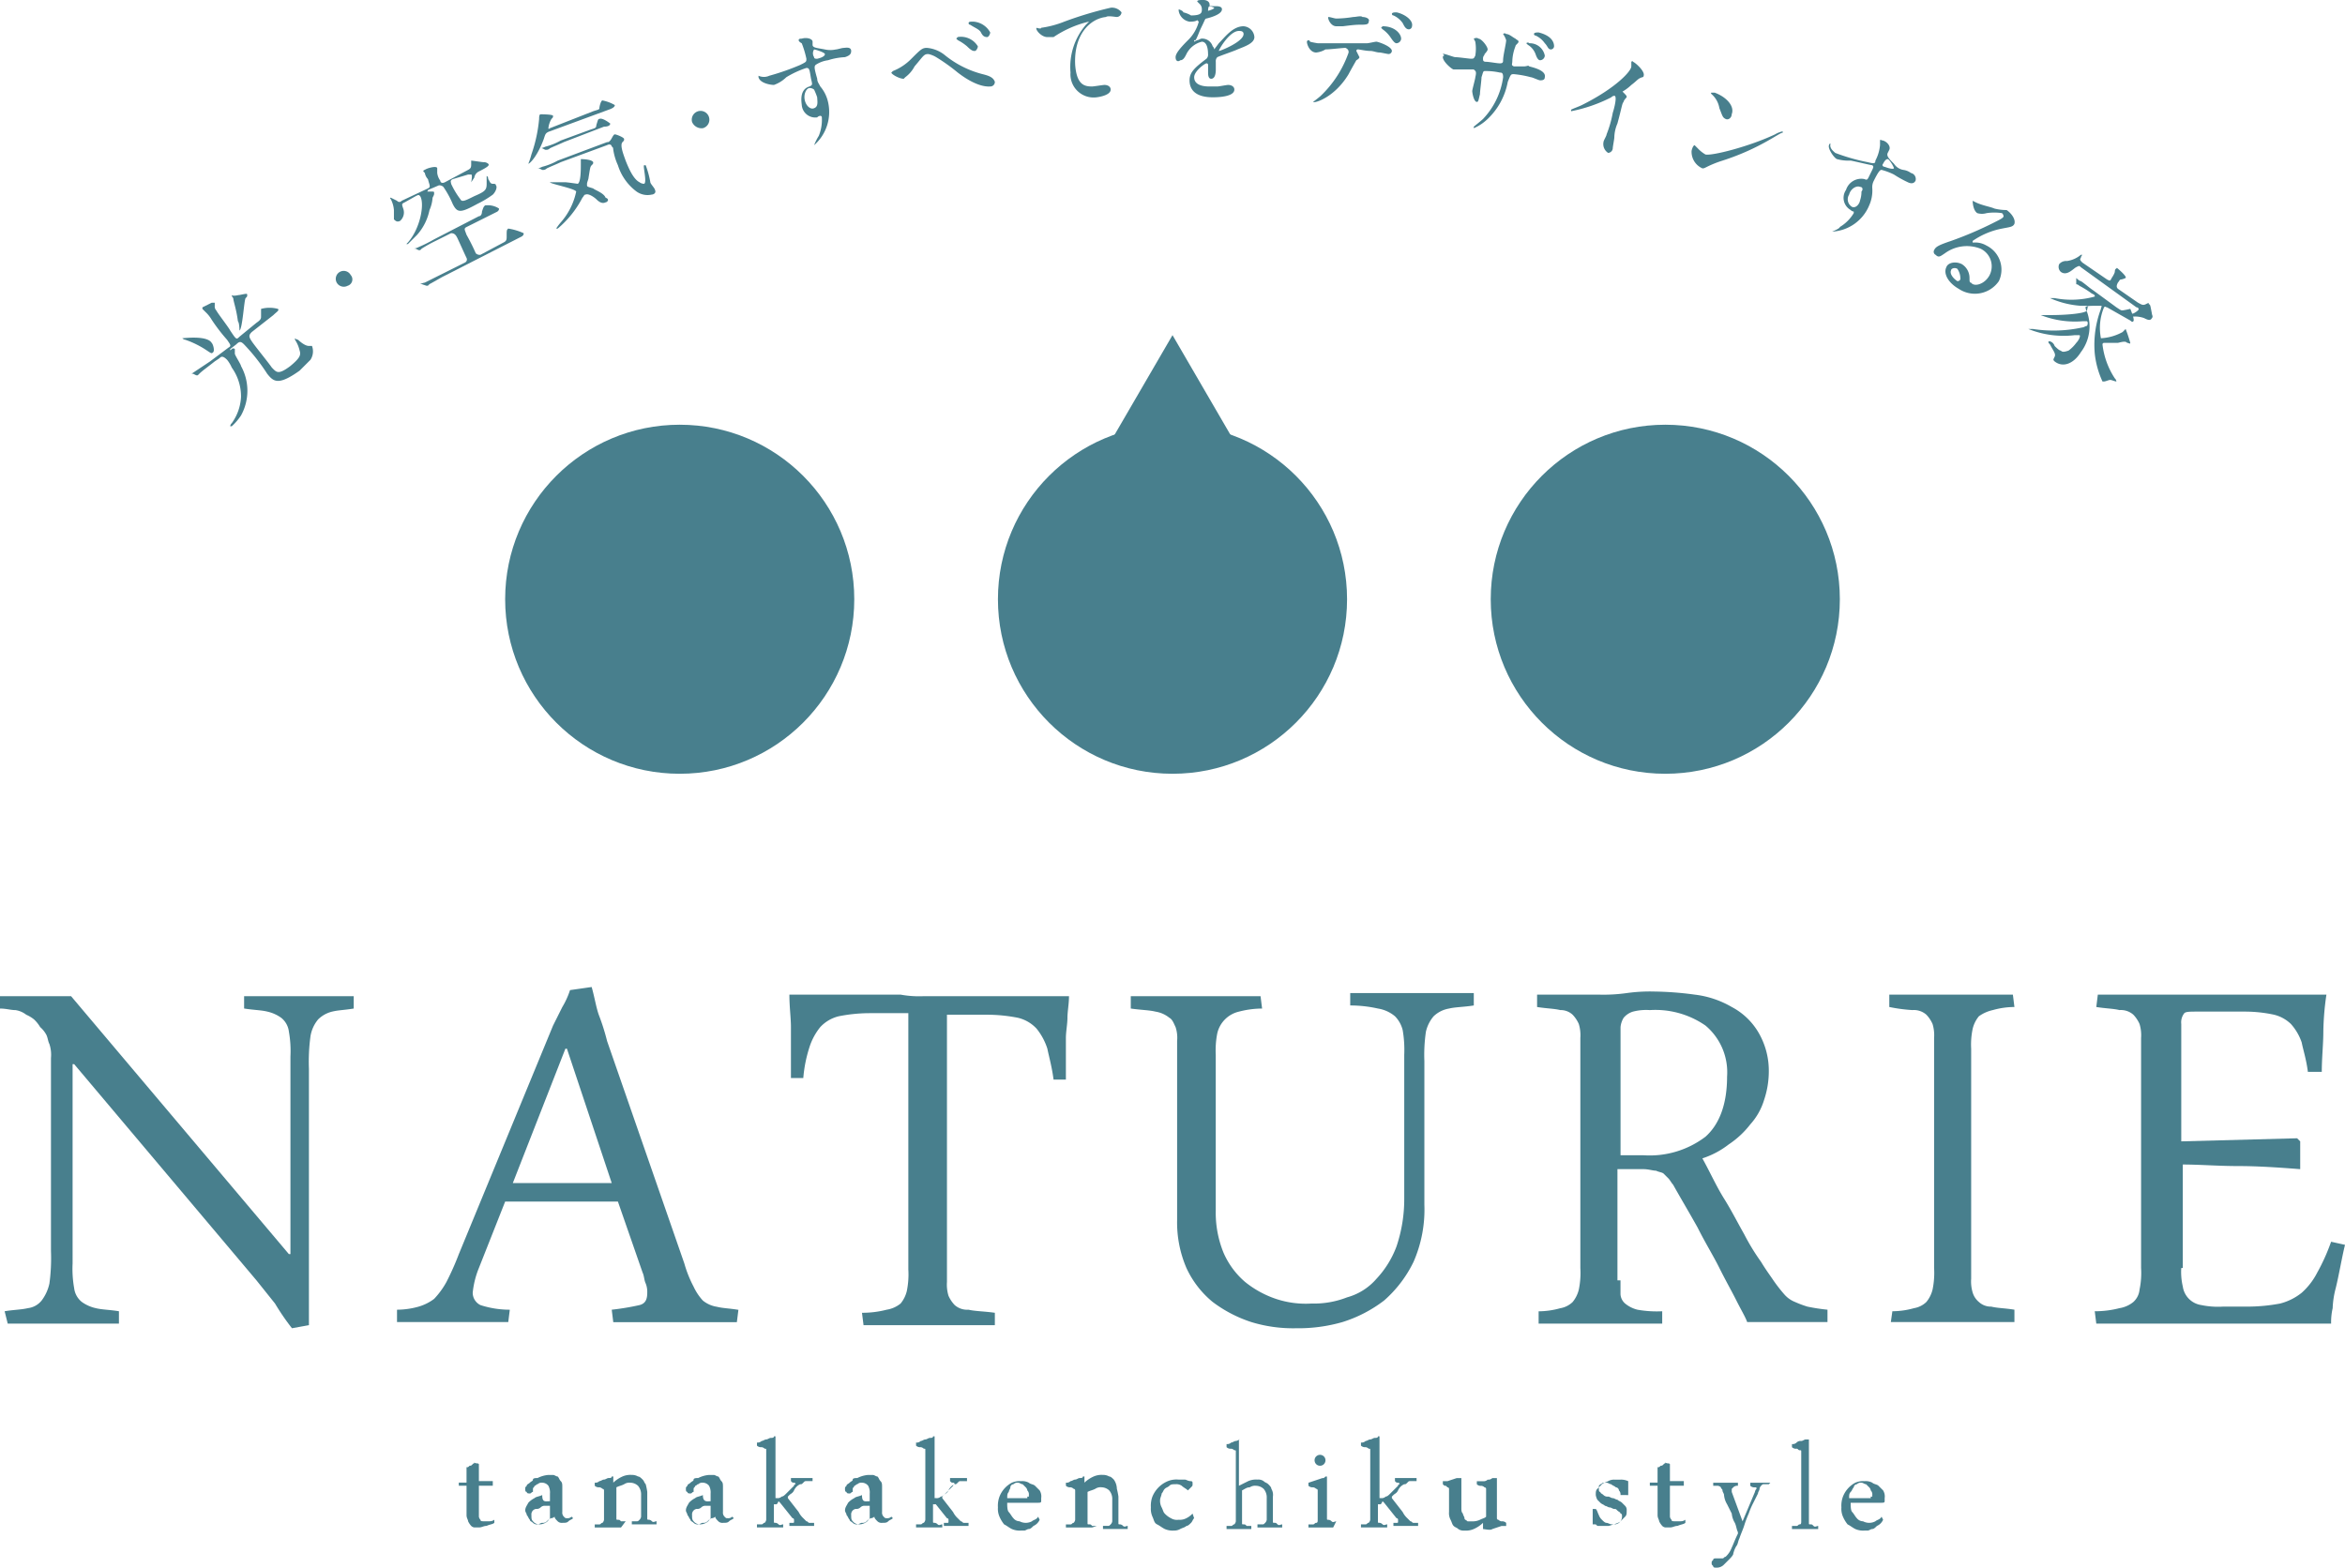
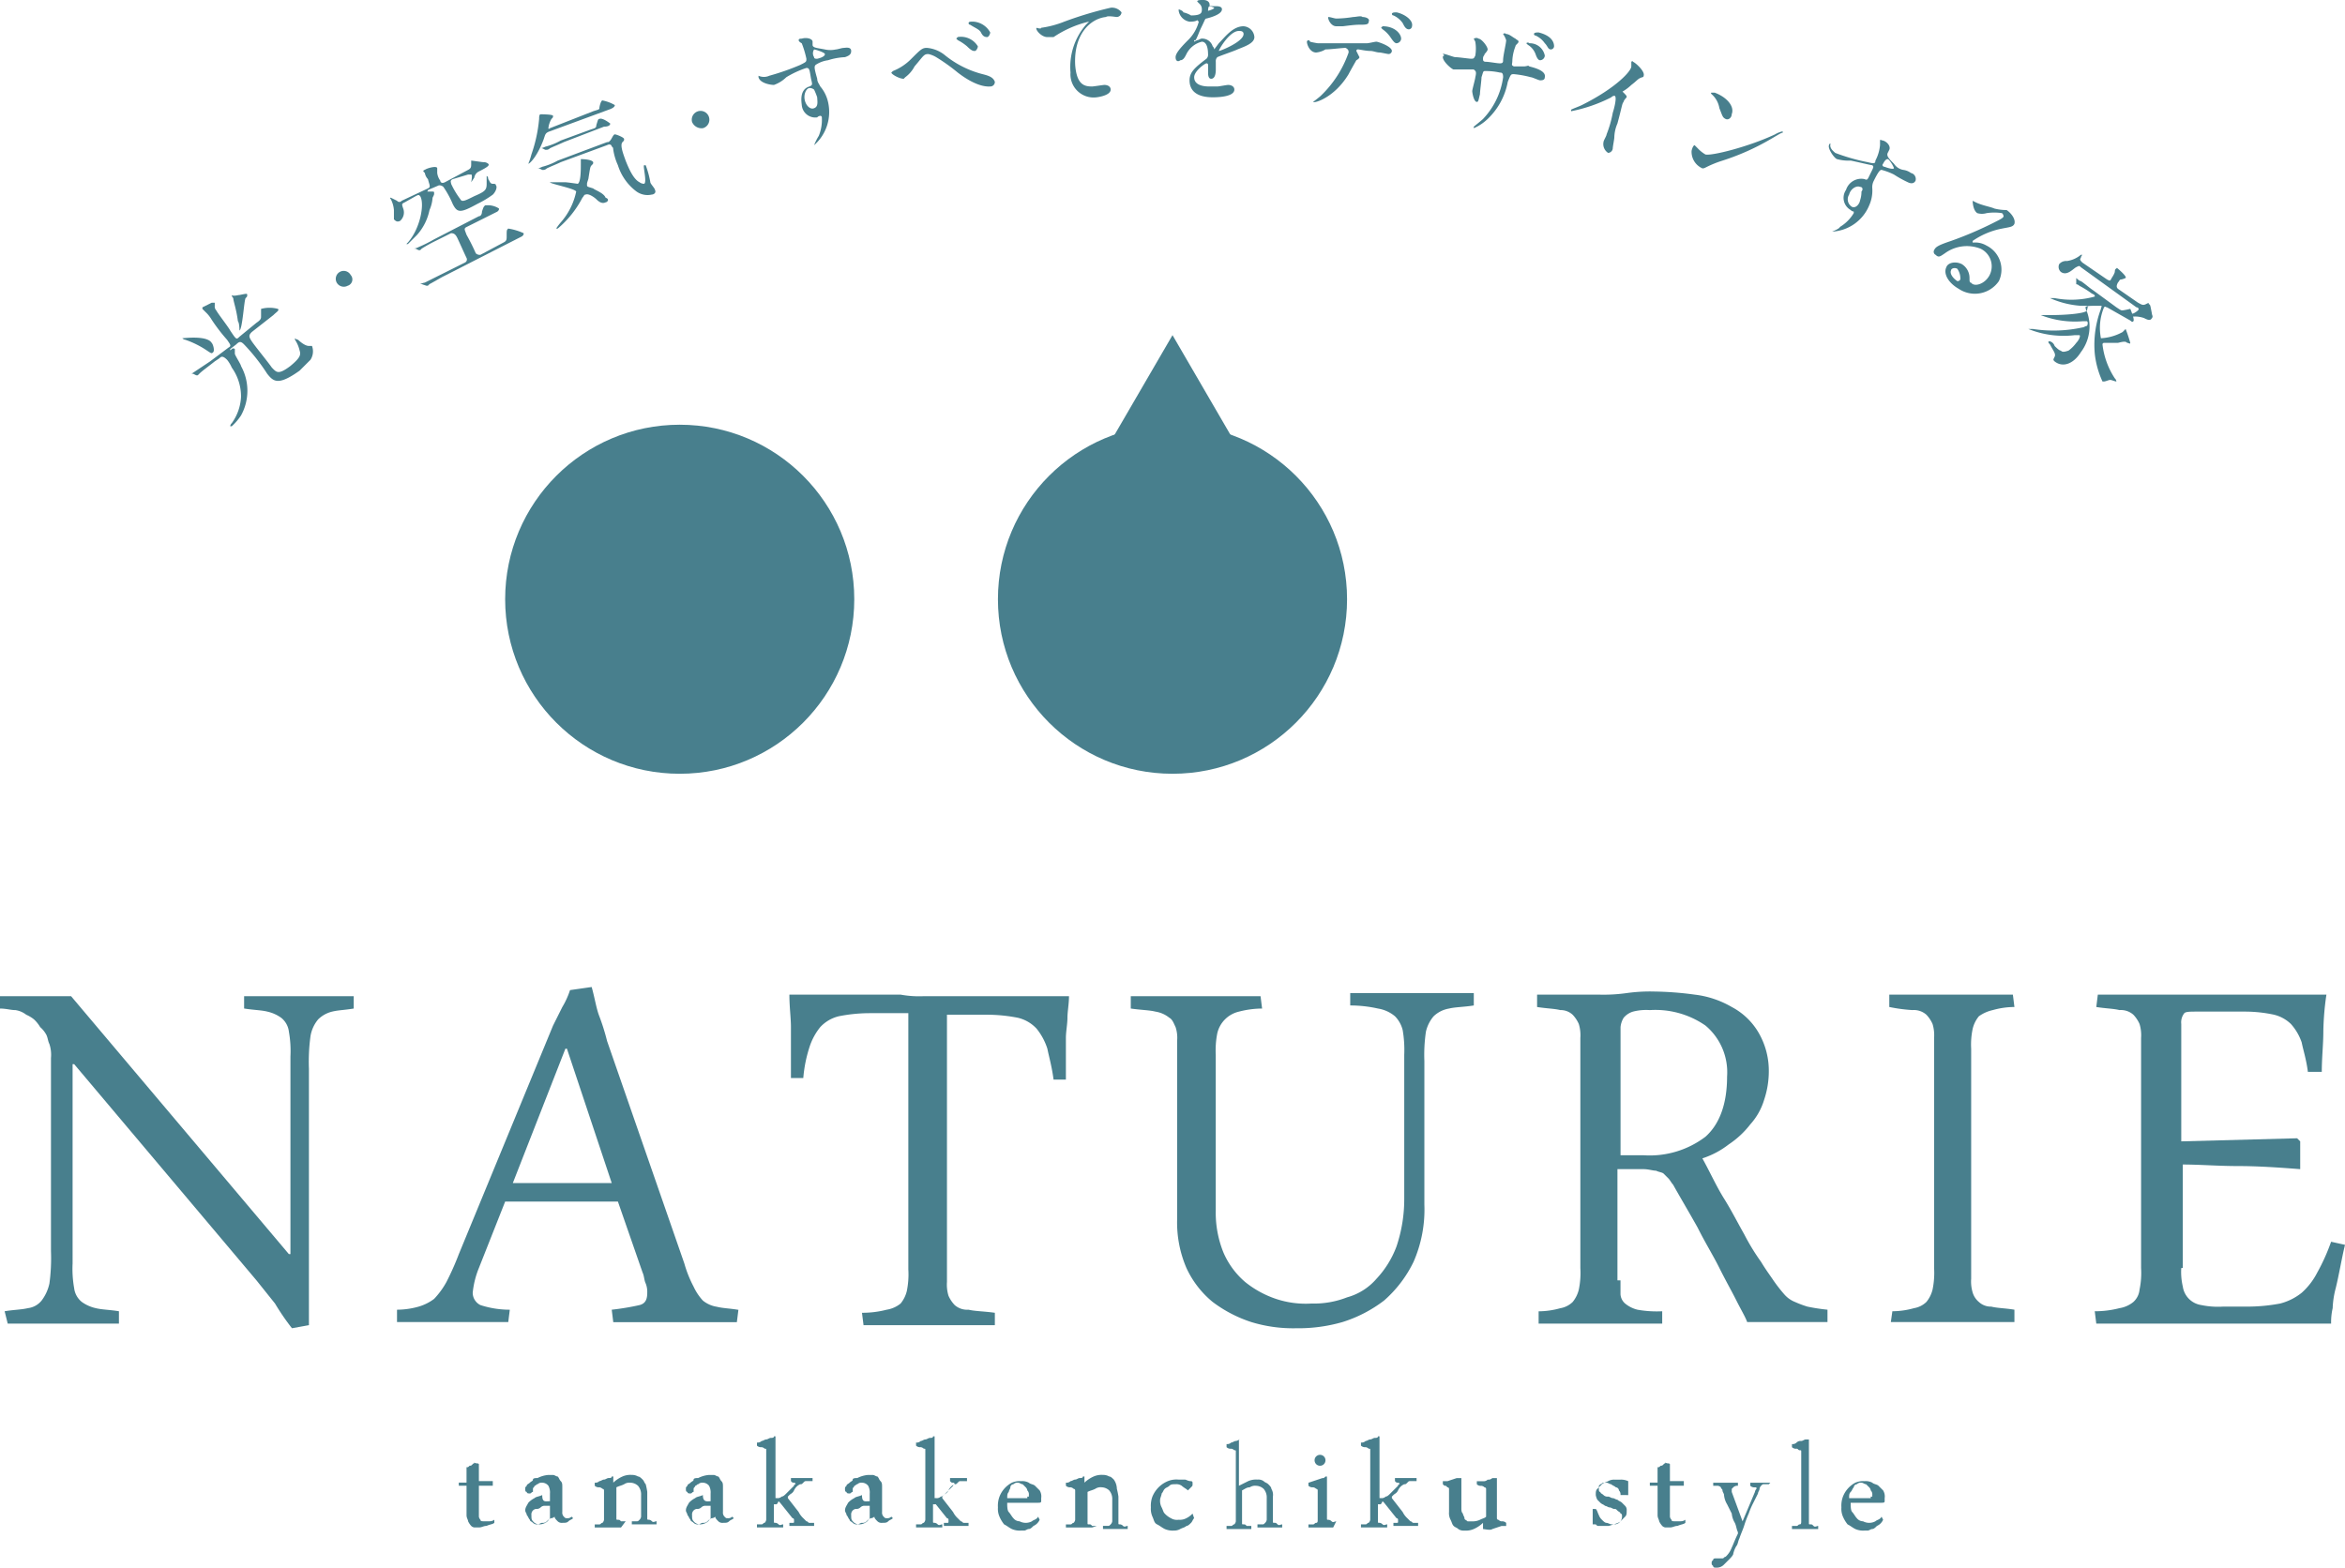
<svg xmlns="http://www.w3.org/2000/svg" width="207.5" height="138.744" viewBox="0 0 207.5 138.744">
  <g id="ナチュリエ_logo" data-name="ナチュリエ＿logo" transform="translate(-3.7 -2.6)">
    <g id="グループ_2819" data-name="グループ 2819" transform="translate(3.7 89.947)">
      <path id="パス_145" data-name="パス 145" d="M29.535,96.489a20.857,20.857,0,0,1-1.5-2.187l-1.64-2.05L10.261,73.114h-.137V90.748a9.726,9.726,0,0,0,.137,2.187,1.84,1.84,0,0,0,.683,1.23,3.377,3.377,0,0,0,1.23.547c.547.137,1.23.137,2.05.273v1.094H4.383L4.11,94.985c.82-.137,1.5-.137,2.05-.273a1.84,1.84,0,0,0,1.23-.683,3.844,3.844,0,0,0,.683-1.5,16.632,16.632,0,0,0,.137-2.871V72.568a3.034,3.034,0,0,0-.137-1.23c-.137-.273-.137-.547-.273-.82a2.4,2.4,0,0,0-.547-.683,2.982,2.982,0,0,0-.547-.683,2.989,2.989,0,0,0-.683-.41,2.041,2.041,0,0,0-.957-.41c-.41,0-.82-.137-1.367-.137V67.1H9.988L29.262,89.928H29.4v-17.5a9.726,9.726,0,0,0-.137-2.187,1.84,1.84,0,0,0-.683-1.23,3.377,3.377,0,0,0-1.23-.547c-.547-.137-1.23-.137-2.05-.273V67.1H35v1.094c-.82.137-1.367.137-1.914.273a2.643,2.643,0,0,0-1.23.683,3.085,3.085,0,0,0-.683,1.5,16.632,16.632,0,0,0-.137,2.871V96.216Z" transform="translate(-3.7 -66.28)" fill="#487f8d" />
      <path id="パス_146" data-name="パス 146" d="M48.947,85.5H38.969l-2.324,5.878a7.806,7.806,0,0,0-.547,2.187,1.218,1.218,0,0,0,.683,1.094,8.375,8.375,0,0,0,2.6.41l-.137,1.094H29.4V95.069a7.125,7.125,0,0,0,1.914-.273,4.276,4.276,0,0,0,1.367-.683,7.14,7.14,0,0,0,1.094-1.5,24.3,24.3,0,0,0,1.094-2.46l8.338-20.231.82-1.64a7.326,7.326,0,0,0,.683-1.5l1.914-.273c.273.957.41,1.914.683,2.6a19.467,19.467,0,0,1,.683,2.187l6.835,19.684a10.525,10.525,0,0,0,.82,2.05,4.771,4.771,0,0,0,.82,1.23,2.576,2.576,0,0,0,1.23.547c.547.137,1.094.137,1.914.273l-.137,1.094H48.537L48.4,95.069a22.48,22.48,0,0,0,2.46-.41c.547-.137.683-.547.683-1.094a2.032,2.032,0,0,0-.137-.82c-.137-.273-.137-.683-.273-.957Zm-9.3-1.64H48.4L44.436,71.968H44.3Z" transform="translate(5.73 -66.5)" fill="#487f8d" />
      <path id="パス_147" data-name="パス 147" d="M66.692,67.137H79.541c0,.683-.137,1.367-.137,1.914s-.137,1.23-.137,1.777v3.691H78.175c-.137-1.094-.41-2.05-.547-2.734a5.456,5.456,0,0,0-.957-1.777,3.28,3.28,0,0,0-1.64-.957,14.1,14.1,0,0,0-2.734-.273H68.743V92.425a3.394,3.394,0,0,0,.137,1.23,2.86,2.86,0,0,0,.547.82,1.671,1.671,0,0,0,1.23.41c.547.137,1.367.137,2.324.273v1.094H61.361l-.137-1.094a8.567,8.567,0,0,0,2.187-.273,2.576,2.576,0,0,0,1.23-.547,2.748,2.748,0,0,0,.547-1.094,7.263,7.263,0,0,0,.137-1.914V68.64H61.908a14.1,14.1,0,0,0-2.734.273,3.28,3.28,0,0,0-1.64.957,5.456,5.456,0,0,0-.957,1.777,12,12,0,0,0-.547,2.734H54.937V69.871c0-.82-.137-1.777-.137-2.871h9.842A9.051,9.051,0,0,0,66.692,67.137Z" transform="translate(15.05 -66.317)" fill="#487f8d" />
      <path id="パス_148" data-name="パス 148" d="M84.418,86.174a9.356,9.356,0,0,0,.683,3.691,7.139,7.139,0,0,0,1.914,2.6,8.8,8.8,0,0,0,2.734,1.5,8.315,8.315,0,0,0,3.144.41,8.019,8.019,0,0,0,3.144-.547,5.284,5.284,0,0,0,2.6-1.64,8.542,8.542,0,0,0,1.777-2.871,13.1,13.1,0,0,0,.683-4.237V72.368a10.373,10.373,0,0,0-.137-2.187,2.643,2.643,0,0,0-.683-1.23,3.085,3.085,0,0,0-1.5-.683,11.154,11.154,0,0,0-2.46-.273V66.9h10.935v1.094c-.82.137-1.64.137-2.187.273a2.6,2.6,0,0,0-1.367.683,3.2,3.2,0,0,0-.683,1.367,14.1,14.1,0,0,0-.137,2.6V85.627a11.528,11.528,0,0,1-.957,5.058,10.793,10.793,0,0,1-2.6,3.417,11.851,11.851,0,0,1-3.691,1.914,14.11,14.11,0,0,1-4.1.547,12.638,12.638,0,0,1-3.964-.547,11.662,11.662,0,0,1-3.417-1.777,8.476,8.476,0,0,1-2.324-3.007A10.19,10.19,0,0,1,81,86.994V71.137a3.034,3.034,0,0,0-.137-1.23c-.137-.273-.273-.683-.547-.82a2.576,2.576,0,0,0-1.23-.547c-.547-.137-1.23-.137-2.187-.273V67.173H88.382l.137,1.094a8.273,8.273,0,0,0-2.05.273,2.561,2.561,0,0,0-1.914,1.914,7.821,7.821,0,0,0-.137,1.914V86.174Z" transform="translate(23.159 -66.353)" fill="#487f8d" />
      <path id="パス_149" data-name="パス 149" d="M110.581,92.362v1.23a1.181,1.181,0,0,0,.41.82,2.748,2.748,0,0,0,1.094.547,9.726,9.726,0,0,0,2.187.137v1.094H103.337V95.1a7.125,7.125,0,0,0,1.914-.273,2.059,2.059,0,0,0,1.094-.547,2.747,2.747,0,0,0,.547-1.094,7.263,7.263,0,0,0,.137-1.914V70.9a3.394,3.394,0,0,0-.137-1.23,2.859,2.859,0,0,0-.547-.82,1.552,1.552,0,0,0-1.094-.41c-.547-.137-1.23-.137-2.05-.273V67.073h5.468a14.858,14.858,0,0,0,2.46-.137,14.856,14.856,0,0,1,2.46-.137,28.864,28.864,0,0,1,3.554.273,8.466,8.466,0,0,1,3.281,1.094,5.964,5.964,0,0,1,2.324,2.187,6.691,6.691,0,0,1,.957,3.417,7.959,7.959,0,0,1-.41,2.6,5.7,5.7,0,0,1-1.23,2.187,7.99,7.99,0,0,1-1.914,1.777,7.6,7.6,0,0,1-2.324,1.23c.683,1.23,1.23,2.46,1.914,3.554s1.23,2.187,1.777,3.144a19.4,19.4,0,0,0,1.5,2.46c.41.683.82,1.23,1.094,1.64a13.238,13.238,0,0,0,.957,1.23,2.452,2.452,0,0,0,.957.683,9.419,9.419,0,0,0,1.094.41,16.8,16.8,0,0,0,1.777.273v1.094H121.79c-.137-.41-.547-1.094-.957-1.914s-.957-1.777-1.5-2.871-1.23-2.187-1.914-3.554c-.683-1.23-1.5-2.6-2.187-3.827-.137-.137-.273-.41-.41-.547l-.41-.41c-.137-.137-.41-.137-.683-.273-.273,0-.683-.137-1.094-.137h-2.324v9.842Zm0-11.072h2.05a8.163,8.163,0,0,0,5.468-1.64c1.23-1.094,1.914-2.871,1.914-5.331a5.394,5.394,0,0,0-1.914-4.511,7.787,7.787,0,0,0-4.921-1.367,4.676,4.676,0,0,0-1.5.137,1.743,1.743,0,0,0-.82.547,1.943,1.943,0,0,0-.273.82V81.289Z" transform="translate(32.81 -66.39)" fill="#487f8d" />
      <path id="パス_150" data-name="パス 150" d="M126.273,95.022a7.125,7.125,0,0,0,1.914-.273,2.059,2.059,0,0,0,1.094-.547,2.748,2.748,0,0,0,.547-1.094,7.262,7.262,0,0,0,.137-1.914V70.827a3.394,3.394,0,0,0-.137-1.23,2.86,2.86,0,0,0-.547-.82,1.671,1.671,0,0,0-1.23-.41,14.215,14.215,0,0,1-2.05-.273V67h10.935l.137,1.094a7.125,7.125,0,0,0-1.914.273,3.377,3.377,0,0,0-1.23.547,2.747,2.747,0,0,0-.547,1.094,6.68,6.68,0,0,0-.137,1.777V92.152a3.393,3.393,0,0,0,.137,1.23,1.743,1.743,0,0,0,.547.82,1.552,1.552,0,0,0,1.094.41c.547.137,1.23.137,2.05.273v1.094H126.137Z" transform="translate(41.176 -66.317)" fill="#487f8d" />
      <path id="パス_151" data-name="パス 151" d="M146.955,91.195a5.632,5.632,0,0,0,.137,1.64,1.933,1.933,0,0,0,1.64,1.64,7.263,7.263,0,0,0,1.914.137h2.187a15.709,15.709,0,0,0,2.871-.273,5.05,5.05,0,0,0,1.914-.957,6.132,6.132,0,0,0,1.367-1.777,17.677,17.677,0,0,0,1.23-2.734l1.23.273c-.137.547-.273,1.23-.41,1.914s-.273,1.367-.41,1.914a8,8,0,0,0-.273,1.777,5.662,5.662,0,0,0-.137,1.367H139.437l-.137-1.094a8.567,8.567,0,0,0,2.187-.273,2.576,2.576,0,0,0,1.23-.547,1.687,1.687,0,0,0,.547-1.094,7.262,7.262,0,0,0,.137-1.914V70.827a3.394,3.394,0,0,0-.137-1.23,2.86,2.86,0,0,0-.547-.82,1.671,1.671,0,0,0-1.23-.41c-.547-.137-1.23-.137-2.05-.273L139.573,67H159.8a24.485,24.485,0,0,0-.273,3.281c0,1.094-.137,2.324-.137,3.554h-1.23c-.137-1.094-.41-1.914-.547-2.6a4.726,4.726,0,0,0-.957-1.64,3.258,3.258,0,0,0-1.5-.82,12.261,12.261,0,0,0-2.46-.273h-4.374c-.547,0-.957,0-1.094.137a1.307,1.307,0,0,0-.273.957V79.986l10.252-.273.273.273v2.46c-1.777-.137-3.691-.273-5.468-.273s-3.417-.137-4.921-.137v9.158Z" transform="translate(46.056 -66.317)" fill="#487f8d" />
    </g>
    <g id="グループ_2820" data-name="グループ 2820" transform="translate(44.298 129.725)">
      <path id="パス_152" data-name="パス 152" d="M35.177,97.437v1.5h1.23v.41h-1.23v2.734a.477.477,0,0,0,.137.273c0,.137.137.137.273.137h.547a.675.675,0,0,0,.41-.137v.273c-.137.137-.41.137-.683.273-.273,0-.41.137-.683.137h-.41a.477.477,0,0,1-.273-.137,1.692,1.692,0,0,1-.273-.41c0-.137-.137-.273-.137-.547v-2.6H33.4v-.273h.683V97.71c.137,0,.137,0,.273-.137.137,0,.137,0,.273-.137s.137,0,.137-.137c.273.137.273,0,.41.137Z" transform="translate(-33.4 -94.976)" fill="#487f8d" />
      <path id="パス_153" data-name="パス 153" d="M39.887,100.424h0V99.74a1.232,1.232,0,0,0-.137-.683.71.71,0,0,0-.547-.273.5.5,0,0,0-.41.137c-.137,0-.137.137-.273.137,0,.137-.137.137-.137.273V99.6c-.137,0-.137.137-.273.137s-.273,0-.273-.137c-.137,0-.137-.137-.137-.273s0-.137.137-.273c0-.137.137-.137.273-.273s.273-.137.273-.273.273-.137.41-.137a2.534,2.534,0,0,1,.957-.273h.41c.137,0,.273.137.41.137.137.137.137.273.273.41s.137.273.137.547v2.187a.5.5,0,0,0,.137.41c.137.137.137.137.273.137a.5.5,0,0,0,.41-.137l.137.137c-.137.137-.273.137-.41.273s-.273.137-.547.137a.5.5,0,0,1-.41-.137c-.137-.137-.273-.273-.273-.41a.477.477,0,0,1-.273.137c-.137,0-.273.137-.41.273a.5.5,0,0,1-.41.137c-.137,0-.273.137-.41.137a.5.5,0,0,1-.41-.137c-.137-.137-.273-.137-.273-.273-.137-.137-.137-.273-.273-.41,0-.137-.137-.273-.137-.41,0-.273.137-.41.273-.683a1.887,1.887,0,0,1,.547-.41c.137-.137.41-.137.683-.273C39.2,100.56,39.477,100.424,39.887,100.424Zm0,1.5v-1.094h-.41a.5.5,0,0,0-.41.137.5.5,0,0,1-.41.137.477.477,0,0,0-.273.137.5.5,0,0,0-.137.41c0,.273,0,.41.137.547a.71.71,0,0,0,.547.273,1.033,1.033,0,0,0,.547-.137C39.75,102.2,39.75,102.064,39.887,101.927Z" transform="translate(-31.822 -94.683)" fill="#487f8d" />
      <path id="パス_154" data-name="パス 154" d="M44.524,102.748H42.2v-.273h.41c.137,0,.137-.137.273-.137a.477.477,0,0,0,.137-.273v-2.6a.134.134,0,0,0-.137-.137.477.477,0,0,0-.273-.137.5.5,0,0,1-.41-.137v-.273a.5.5,0,0,0,.41-.137c.137,0,.273-.137.41-.137s.273-.137.41-.137.273,0,.273-.137h.137v.547a2.86,2.86,0,0,1,.82-.547,1.734,1.734,0,0,1,.82-.137,1.033,1.033,0,0,1,.547.137c.137,0,.273.137.41.273s.137.273.273.41a5.92,5.92,0,0,1,.137.683v2.324c0,.137,0,.137.137.137a.423.423,0,0,1,.273.137c.137.137.273,0,.41,0v.273H45.481V102.2h.41c.137,0,.137,0,.273-.137a.477.477,0,0,0,.137-.273V99.877a1.156,1.156,0,0,0-.273-.82,1.044,1.044,0,0,0-.683-.273.822.822,0,0,0-.547.137c-.273.137-.41.137-.683.273v2.734c0,.137,0,.137.137.137s.137,0,.273.137h.41Z" transform="translate(-30.171 -94.683)" fill="#487f8d" />
      <path id="パス_155" data-name="パス 155" d="M50.287,100.424h0V99.74a1.232,1.232,0,0,0-.137-.683.71.71,0,0,0-.547-.273.5.5,0,0,0-.41.137c-.137,0-.137.137-.273.137,0,.137-.137.137-.137.273V99.6c-.137,0-.137.137-.273.137s-.273,0-.273-.137c-.137,0-.137-.137-.137-.273s0-.137.137-.273c0-.137.137-.137.273-.273s.273-.137.273-.273.273-.137.41-.137a2.534,2.534,0,0,1,.957-.273h.41c.137,0,.273.137.41.137.137.137.137.273.273.41s.137.273.137.547v2.187a.5.5,0,0,0,.137.41c.137.137.137.137.273.137a.5.5,0,0,0,.41-.137l.137.137c-.137.137-.273.137-.41.273s-.273.137-.547.137a.5.5,0,0,1-.41-.137c-.137-.137-.273-.273-.273-.41a.477.477,0,0,1-.273.137c-.137,0-.273.137-.41.273a.5.5,0,0,1-.41.137c-.137,0-.273.137-.41.137a.5.5,0,0,1-.41-.137c-.137-.137-.273-.137-.273-.273-.137-.137-.137-.273-.273-.41,0-.137-.137-.273-.137-.41,0-.273.137-.41.273-.683a1.887,1.887,0,0,1,.547-.41c.137-.137.41-.137.683-.273C49.6,100.56,50.014,100.424,50.287,100.424Zm0,1.5v-1.094h-.41a.5.5,0,0,0-.41.137.5.5,0,0,1-.41.137.477.477,0,0,0-.273.137.5.5,0,0,0-.137.41c0,.273,0,.41.137.547a.71.71,0,0,0,.547.273,1.033,1.033,0,0,0,.547-.137C50.15,102.2,50.15,102.064,50.287,101.927Z" transform="translate(-28.006 -94.683)" fill="#487f8d" />
      <path id="パス_156" data-name="パス 156" d="M54.34,101.614H54.2v1.5c0,.137,0,.137.137.137a.423.423,0,0,1,.273.137c.137.137.273,0,.41,0v.273H52.7v-.273h.41c.137,0,.137-.137.273-.137a.477.477,0,0,0,.137-.273V96.83c0-.137,0-.137-.137-.137a.477.477,0,0,0-.273-.137.5.5,0,0,1-.41-.137v-.273a.5.5,0,0,0,.41-.137c.137,0,.273-.137.41-.137s.273-.137.41-.137.273,0,.273-.137h.137v5.468h.137a.5.5,0,0,0,.41-.137c.137,0,.273-.137.41-.273l.41-.41.273-.273a.134.134,0,0,1,.137-.137.134.134,0,0,0-.137-.137c-.137,0-.137,0-.273-.137v-.273h1.914v.273h-.547c-.137,0-.137,0-.273.137s-.137.137-.273.137a1.067,1.067,0,0,0-.547.547c-.137.273-.273.273-.41.41l-.137.137v.137l.957,1.23a1.887,1.887,0,0,0,.41.547l.273.273c.137,0,.137.137.273.137h.41v.273H55.571v-.273h.273c.137,0,.137,0,.137-.137v-.137a.134.134,0,0,0-.137-.137l-1.094-1.367-.137-.137C54.477,101.614,54.477,101.614,54.34,101.614Z" transform="translate(-26.318 -95.6)" fill="#487f8d" />
      <path id="パス_157" data-name="パス 157" d="M60.587,100.424h0V99.74a1.232,1.232,0,0,0-.137-.683.71.71,0,0,0-.547-.273.5.5,0,0,0-.41.137c-.137,0-.137.137-.273.137,0,.137-.137.137-.137.273V99.6c-.137,0-.137.137-.273.137s-.273,0-.273-.137c-.137,0-.137-.137-.137-.273s0-.137.137-.273c0-.137.137-.137.273-.273s.273-.137.273-.273.273-.137.41-.137a2.534,2.534,0,0,1,.957-.273h.41c.137,0,.273.137.41.137.137.137.137.273.273.41s.137.273.137.547v2.187a.5.5,0,0,0,.137.41c.137.137.137.137.273.137a.5.5,0,0,0,.41-.137l.137.137c-.137.137-.273.137-.41.273s-.273.137-.547.137a.5.5,0,0,1-.41-.137c-.137-.137-.273-.273-.273-.41a.477.477,0,0,1-.273.137c-.137,0-.273.137-.41.273a.5.5,0,0,1-.41.137c-.137,0-.273.137-.41.137a.5.5,0,0,1-.41-.137c-.137-.137-.273-.137-.273-.273-.137-.137-.137-.273-.273-.41,0-.137-.137-.273-.137-.41,0-.273.137-.41.273-.683a1.887,1.887,0,0,1,.547-.41c.137-.137.41-.137.683-.273C59.9,100.56,60.177,100.424,60.587,100.424Zm0,1.5v-1.094h-.41a.5.5,0,0,0-.41.137.5.5,0,0,1-.41.137.477.477,0,0,0-.273.137.5.5,0,0,0-.137.41c0,.273,0,.41.137.547a.71.71,0,0,0,.547.273,1.033,1.033,0,0,0,.547-.137C60.45,102.2,60.45,102.064,60.587,101.927Z" transform="translate(-24.227 -94.683)" fill="#487f8d" />
      <path id="パス_158" data-name="パス 158" d="M64.64,101.614H64.5v1.5c0,.137,0,.137.137.137a.423.423,0,0,1,.273.137c.137.137.273,0,.41,0v.273H63v-.273h.41c.137,0,.137-.137.273-.137a.477.477,0,0,0,.137-.273V96.83c0-.137,0-.137-.137-.137a.477.477,0,0,0-.273-.137A.5.5,0,0,1,63,96.42v-.273a.5.5,0,0,0,.41-.137c.137,0,.273-.137.41-.137s.273-.137.41-.137.273,0,.273-.137h.137v5.468h.137a.5.5,0,0,0,.41-.137c.137,0,.273-.137.41-.273l.41-.41.273-.273a.134.134,0,0,1,.137-.137.134.134,0,0,0-.137-.137c-.137,0-.137,0-.273-.137v-.273h1.5v.273h-.547c-.137,0-.137,0-.273.137s-.137.137-.273.137a1.067,1.067,0,0,0-.547.547c-.137.273-.273.273-.41.41l-.137.137v.137l.957,1.23a1.887,1.887,0,0,0,.41.547l.273.273c.137,0,.137.137.273.137h.41v.273H65.46v-.273h.273c.137,0,.137,0,.137-.137v-.137a.134.134,0,0,0-.137-.137l-1.094-1.367-.137-.137C64.777,101.614,64.777,101.614,64.64,101.614Z" transform="translate(-22.539 -95.6)" fill="#487f8d" />
      <path id="パス_159" data-name="パス 159" d="M71.991,101.917a1.067,1.067,0,0,1-.547.547c-.137.137-.273.273-.41.273s-.273.137-.41.137H70.35a1.734,1.734,0,0,1-.82-.137c-.273-.137-.41-.273-.683-.41a2.988,2.988,0,0,1-.41-.683,1.734,1.734,0,0,1-.137-.82,2.326,2.326,0,0,1,.137-.957,2.364,2.364,0,0,1,1.094-1.23,1.734,1.734,0,0,1,.82-.137,1.232,1.232,0,0,1,.683.137c.137.137.41.137.547.273l.41.41a1.024,1.024,0,0,1,.137.683v.273c0,.137-.137.137-.273.137H69.12c0,.273,0,.683.137.82s.273.41.41.547a.71.71,0,0,0,.547.273,1.162,1.162,0,0,0,1.094,0c.137-.137.41-.137.547-.41ZM70.9,99.867h.137V99.73a.5.5,0,0,0-.137-.41.477.477,0,0,0-.137-.273l-.273-.273c-.137,0-.273-.137-.41-.137a.5.5,0,0,0-.41.137.294.294,0,0,0-.273.273c0,.137-.137.273-.137.41-.137.137-.137.273-.137.547H70.9Z" transform="translate(-20.594 -94.536)" fill="#487f8d" />
      <path id="パス_160" data-name="パス 160" d="M75.024,102.748H72.7v-.273h.41c.137,0,.137-.137.273-.137a.477.477,0,0,0,.137-.273v-2.6a.134.134,0,0,0-.137-.137.477.477,0,0,0-.273-.137.5.5,0,0,1-.41-.137v-.273a.5.5,0,0,0,.41-.137c.137,0,.273-.137.41-.137s.273-.137.41-.137.273,0,.273-.137h.137v.547a2.86,2.86,0,0,1,.82-.547,1.734,1.734,0,0,1,.82-.137,1.033,1.033,0,0,1,.547.137c.137,0,.273.137.41.273a1.465,1.465,0,0,1,.273.82,5.921,5.921,0,0,1,.137.683v2.324c0,.137,0,.137.137.137a.423.423,0,0,1,.273.137c.137.137.273,0,.41,0v.273H75.981v-.273h.41c.137,0,.137,0,.273-.137a.477.477,0,0,0,.137-.273v-1.914a1.156,1.156,0,0,0-.273-.82,1.044,1.044,0,0,0-.683-.273.822.822,0,0,0-.547.137c-.273.137-.41.137-.683.273v2.734c0,.137,0,.137.137.137s.137,0,.273.137h.41Z" transform="translate(-18.98 -94.683)" fill="#487f8d" />
      <path id="パス_161" data-name="パス 161" d="M82.027,101.817c-.137.137-.137.273-.273.41s-.273.273-.41.273c-.137.137-.273.137-.547.273a1.033,1.033,0,0,1-.547.137,1.734,1.734,0,0,1-.82-.137c-.273-.137-.41-.273-.683-.41s-.273-.41-.41-.683a1.734,1.734,0,0,1-.137-.82,2.326,2.326,0,0,1,.137-.957A2.513,2.513,0,0,1,79.7,98.537a2.027,2.027,0,0,1,.957-.137h.547c.137,0,.273.137.547.137a.134.134,0,0,1,.137.137v.137c0,.137,0,.137-.137.273l-.273.273h0c-.137-.137-.41-.273-.547-.41a.822.822,0,0,0-.547-.137c-.273,0-.41,0-.547.137s-.273.137-.41.273-.137.273-.273.41c0,.137-.137.41-.137.547a1.232,1.232,0,0,0,.137.683c.137.273.137.41.273.547a1.887,1.887,0,0,0,.547.41,1.024,1.024,0,0,0,.683.137,1.232,1.232,0,0,0,.683-.137,1.887,1.887,0,0,0,.547-.41Z" transform="translate(-16.961 -94.573)" fill="#487f8d" />
      <path id="パス_162" data-name="パス 162" d="M84.194,95.8v4.1l.82-.41a1.734,1.734,0,0,1,.82-.137.822.822,0,0,1,.547.137c.137.137.273.137.41.273s.273.273.273.41a1.024,1.024,0,0,1,.137.683v2.187c0,.137,0,.137.137.137s.137,0,.273.137.273,0,.41,0v.273H85.834v-.273h.41c.137,0,.137,0,.273-.137a.477.477,0,0,0,.137-.273v-1.914a1.156,1.156,0,0,0-.273-.82A1.044,1.044,0,0,0,85.7,99.9a.822.822,0,0,0-.547.137c-.273,0-.41.137-.683.273v2.871c0,.137,0,.137.137.137s.137,0,.273.137h.41v.273H83.1v-.273h.41c.137,0,.137-.137.273-.137a.477.477,0,0,0,.137-.273V96.894c0-.137,0-.137-.137-.137a.477.477,0,0,0-.273-.137.5.5,0,0,1-.41-.137V96.21a.5.5,0,0,0,.41-.137c.137,0,.273-.137.41-.137s.273-.137.41-.137Z" transform="translate(-15.164 -95.527)" fill="#487f8d" />
      <path id="パス_163" data-name="パス 163" d="M90.587,103.261H88.4v-.273h.41c.137,0,.137-.137.273-.137s.137-.137.137-.273v-2.6a.134.134,0,0,0-.137-.137.477.477,0,0,0-.273-.137.5.5,0,0,1-.41-.137V99.3a116169.177,116169.177,0,0,1,1.23-.41c.137,0,.137,0,.273-.137h.137v3.691c0,.137,0,.137.137.137a.423.423,0,0,1,.273.137c.137.137.273,0,.41,0Zm-1.64-6.015a.483.483,0,1,1,.137.41A.5.5,0,0,1,88.947,97.247Z" transform="translate(-13.219 -95.196)" fill="#487f8d" />
      <path id="パス_164" data-name="パス 164" d="M93.44,101.614H93.3v1.5c0,.137,0,.137.137.137a.423.423,0,0,1,.273.137c.137.137.273,0,.41,0v.273H91.8v-.273h.41c.137,0,.137-.137.273-.137a.477.477,0,0,0,.137-.273V96.83c0-.137,0-.137-.137-.137a.477.477,0,0,0-.273-.137.5.5,0,0,1-.41-.137v-.273a.5.5,0,0,0,.41-.137c.137,0,.273-.137.41-.137s.273-.137.41-.137.273,0,.273-.137h.137v5.468h.137a.5.5,0,0,0,.41-.137c.137,0,.273-.137.41-.273l.41-.41.273-.273a.134.134,0,0,1,.137-.137.134.134,0,0,0-.137-.137c-.137,0-.137,0-.273-.137v-.273h1.914v.273h-.547c-.137,0-.137,0-.273.137s-.137.137-.273.137a1.067,1.067,0,0,0-.547.547c-.137.273-.273.273-.41.41l-.137.137v.137l.957,1.23a1.887,1.887,0,0,0,.41.547l.273.273c.137,0,.137.137.273.137h.41v.273H94.671v-.273h.273c.137,0,.137,0,.137-.137v-.137a.134.134,0,0,0-.137-.137l-1.094-1.367-.137-.137C93.577,101.614,93.577,101.614,93.44,101.614Z" transform="translate(-11.971 -95.6)" fill="#487f8d" />
      <path id="パス_165" data-name="パス 165" d="M100.654,102.811v-.547a2.859,2.859,0,0,1-.82.547,1.734,1.734,0,0,1-.82.137.822.822,0,0,1-.547-.137c-.137-.137-.273-.137-.41-.273s-.137-.273-.273-.547a1.232,1.232,0,0,1-.137-.683v-2.05a.134.134,0,0,0-.137-.137l-.137-.137c-.137,0-.137,0-.273-.137v-.273h.41a15490.016,15490.016,0,0,1,.82-.273h.41v2.6c0,.273,0,.41.137.547,0,.137.137.273.137.41s.137.137.273.273h.41a1.486,1.486,0,0,0,.683-.137c.273-.137.41-.137.547-.273v-2.46a.134.134,0,0,0-.137-.137.477.477,0,0,0-.273-.137.5.5,0,0,1-.41-.137v-.273h.547a.5.5,0,0,0,.41-.137.5.5,0,0,0,.41-.137h.41v3.554a.134.134,0,0,0,.137.137.477.477,0,0,0,.273.137.5.5,0,0,1,.41.137v.273h-.41a19362.088,19362.088,0,0,0-.82.273c-.137.137-.683,0-.82,0Z" transform="translate(-10.026 -94.609)" fill="#487f8d" />
      <path id="パス_166" data-name="パス 166" d="M109.26,99.767a.5.5,0,0,0-.137-.41.294.294,0,0,0-.273-.273c-.137-.137-.273-.137-.41-.273-.137,0-.273-.137-.41-.137h-.273c-.137,0-.137.137-.273.137l-.137.137v.273c0,.137,0,.273.137.273,0,.137.137.137.273.273a.5.5,0,0,0,.41.137c.137,0,.273.137.41.137s.273.137.41.137c.137.137.273.137.41.273l.273.273a.5.5,0,0,1,.137.41c0,.273,0,.41-.137.547l-.41.41c-.137.137-.273.137-.547.273-.137,0-.41.137-.547.137h-.82c-.137,0-.137,0-.273-.137H106.8V101h.273c.137.137.137.273.273.547a1.051,1.051,0,0,0,.273.41c.137.137.273.273.41.273s.273.137.547.137a.822.822,0,0,0,.547-.137.71.71,0,0,0,.273-.547c0-.137,0-.273-.137-.273,0-.137-.137-.137-.273-.273s-.137-.137-.273-.137-.273-.137-.41-.137-.273-.137-.41-.137c-.137-.137-.273-.137-.41-.273l-.273-.273a1.377,1.377,0,0,1-.137-.41c0-.273,0-.41.137-.547l.41-.41c.137-.137.273-.137.547-.273a1.033,1.033,0,0,1,.547-.137h.547a1.486,1.486,0,0,1,.683.137v1.23Z" transform="translate(-6.467 -94.573)" fill="#487f8d" />
      <path id="パス_167" data-name="パス 167" d="M112.277,97.437v1.5h1.23v.41h-1.23v2.734a.477.477,0,0,0,.137.273c0,.137.137.137.273.137h.547a.675.675,0,0,0,.41-.137v.273c-.137.137-.41.137-.683.273-.273,0-.41.137-.683.137h-.41a.477.477,0,0,1-.273-.137,1.692,1.692,0,0,1-.273-.41c0-.137-.137-.273-.137-.547v-2.6H110.5v-.273h.683V97.71c.137,0,.137,0,.273-.137.137,0,.137,0,.273-.137s.137,0,.137-.137c.273.137.273,0,.41.137Z" transform="translate(-5.11 -94.976)" fill="#487f8d" />
      <path id="パス_168" data-name="パス 168" d="M119.558,98.737h-.41c-.137,0-.137,0-.273.137a.477.477,0,0,0-.137.273c0,.137-.137.273-.137.41l-.41.82a6.663,6.663,0,0,0-.41.957,9.42,9.42,0,0,0-.41,1.094c-.137.41-.273.683-.41,1.094-.137.273-.137.547-.273.683a2.309,2.309,0,0,0-.273.683c0,.137-.273.41-.41.547l-.41.41a.884.884,0,0,1-.683.273c-.137,0-.273,0-.273-.137-.137-.137-.137-.137-.137-.273s0-.137.137-.273c0-.137.137-.137.273-.137h.547c.137,0,.137-.137.273-.137a2.1,2.1,0,0,0,.547-.82c.137-.273.273-.683.547-1.23h0v-.137c-.137-.273-.137-.547-.273-.82a1.943,1.943,0,0,1-.273-.82l-.41-.82a1.943,1.943,0,0,1-.273-.82c0-.137-.137-.273-.137-.41s-.137-.137-.137-.273a.477.477,0,0,0-.273-.137h-.41V98.6h2.187v.273a.5.5,0,0,0-.41.137l-.137.137v.273l.957,2.6,1.094-2.6a.477.477,0,0,1,.137-.273c0-.137,0-.137-.137-.137a.5.5,0,0,1-.41-.137V98.6h1.777Z" transform="translate(-3.642 -94.499)" fill="#487f8d" />
      <path id="パス_169" data-name="パス 169" d="M121.2,95.8v7.381c0,.137,0,.137.137.137s.137,0,.273.137.273,0,.41,0v.273H119.7v-.273h.41c.137,0,.137-.137.273-.137s.137-.137.137-.273V96.894c0-.137,0-.137-.137-.137s-.137-.137-.273-.137a.5.5,0,0,1-.41-.137V96.21a.5.5,0,0,0,.41-.137.5.5,0,0,1,.41-.137c.137,0,.273-.137.41-.137Z" transform="translate(-1.734 -95.527)" fill="#487f8d" />
      <path id="パス_170" data-name="パス 170" d="M126.591,101.917a1.067,1.067,0,0,1-.547.547c-.137.137-.273.273-.41.273s-.273.137-.41.137h-.273a1.734,1.734,0,0,1-.82-.137c-.273-.137-.41-.273-.683-.41a2.989,2.989,0,0,1-.41-.683,1.734,1.734,0,0,1-.137-.82,2.326,2.326,0,0,1,.137-.957,2.364,2.364,0,0,1,1.094-1.23,1.734,1.734,0,0,1,.82-.137,1.232,1.232,0,0,1,.683.137c.137.137.41.137.547.273l.41.41a1.024,1.024,0,0,1,.137.683v.273c0,.137-.137.137-.273.137H123.72c0,.273,0,.683.137.82s.273.41.41.547a.71.71,0,0,0,.547.273,1.162,1.162,0,0,0,1.094,0c.137-.137.41-.137.547-.41Zm-1.094-2.05h.137V99.73a.5.5,0,0,0-.137-.41.477.477,0,0,0-.137-.273l-.273-.273c-.137,0-.273-.137-.41-.137a.5.5,0,0,0-.41.137.294.294,0,0,0-.273.273c-.137.137-.137.273-.273.41s-.137.273-.137.547H125.5Z" transform="translate(-0.56 -94.536)" fill="#487f8d" />
    </g>
    <g id="グループ_2821" data-name="グループ 2821" transform="translate(48.399 32.262)">
      <circle id="楕円形_1" data-name="楕円形 1" cx="15.446" cy="15.446" r="15.446" transform="translate(0 7.928)" fill="#487f8d" />
      <circle id="楕円形_2" data-name="楕円形 2" cx="15.446" cy="15.446" r="15.446" transform="translate(43.605 7.928)" fill="#487f8d" />
-       <circle id="楕円形_3" data-name="楕円形 3" cx="15.446" cy="15.446" r="15.446" transform="translate(87.21 7.928)" fill="#487f8d" />
      <path id="パス_171" data-name="パス 171" d="M81.435,36.056H74.6l3.417-5.878L81.435,24.3l3.417,5.878,3.417,5.878Z" transform="translate(-22.383 -24.3)" fill="#487f8d" />
    </g>
    <g id="グループ_2822" data-name="グループ 2822" transform="translate(19.83 2.6)">
      <path id="パス_172" data-name="パス 172" d="M18.1,25.965c.137.137.273.683.137.82s-.137.137-.547-.137a8.294,8.294,0,0,0-1.914-.957.477.477,0,0,1-.273-.137C15.637,25.555,17.687,25.282,18.1,25.965Zm1.64.547h0c0,.137,0,.137.137,0a.189.189,0,0,1,.273,0v.41c0,.137.547.957.547,1.094a4.522,4.522,0,0,1,0,4.374,5.106,5.106,0,0,1-.82.957h-.137a.423.423,0,0,1,.137-.273,4.322,4.322,0,0,0,.82-2.324,4.381,4.381,0,0,0-.82-2.6,2.988,2.988,0,0,0-.41-.683c-.41-.41-.547-.273-.683-.137l-.41.273c-.683.547-1.094.82-1.367,1.094l-.137.137H16.73l-.273-.137H16.32l.41-.273,1.23-.82,1.64-1.23c.273-.137.137-.273-.137-.683A15.472,15.472,0,0,1,18.1,23.915a2.982,2.982,0,0,0-.547-.683l-.273-.273v-.137l.82-.41h.273v.273a.5.5,0,0,0,.137.41c.137.273,1.094,1.5,1.23,1.777.547.82.547.82.82.547l1.5-1.23c.41-.273.41-.41.41-.547v-.683a2.808,2.808,0,0,1,1.5,0c.137.137-.137.273-.41.547l-1.914,1.5c-.273.273-.273.41,0,.82s1.5,1.914,1.777,2.324c.41.41.547.683,1.64-.137.82-.683.957-.957.82-1.367a2.9,2.9,0,0,0-.41-.957v-.137a.477.477,0,0,0,.273.137s.547.547.957.547h.273a1.361,1.361,0,0,1-.137,1.23l-.957.957c-1.914,1.367-2.324.957-2.871.273a17.025,17.025,0,0,0-2.05-2.6c-.273-.273-.41-.273-.683,0Zm.82-4.784c.683-.137.683-.137.683,0s0,.137-.137.273-.273,2.734-.547,2.871h0s0-.683-.137-.82c-.137-1.094-.41-1.777-.41-2.05a.423.423,0,0,1-.137-.273C20.011,21.864,20.421,21.728,20.558,21.728Z" transform="translate(-15.5 4.381)" fill="#487f8d" />
      <path id="パス_173" data-name="パス 173" d="M25.538,21.2a.7.7,0,0,1,1.23-.683.587.587,0,0,1-.273.957A.721.721,0,0,1,25.538,21.2Z" transform="translate(-11.869 3.82)" fill="#487f8d" />
      <path id="パス_174" data-name="パス 174" d="M30.247,16.691c-.273.137-.273.137-.137.547a.99.99,0,0,1-.273,1.094c-.273.137-.41,0-.547-.137v-.82a2.534,2.534,0,0,0-.273-.957s-.137-.137,0-.137l.547.273a.256.256,0,0,0,.41,0L32.3,15.46c.273-.137.137-.273,0-.82a1.036,1.036,0,0,1-.273-.547l-.137-.137a.134.134,0,0,1,.137-.137c.137-.137,1.094-.41,1.094-.137v.41a1.443,1.443,0,0,0,.273.683c0,.137.137.273.41.137l2.05-1.094c.273-.137.273-.273.273-.547V13c.137,0,.957.137,1.094.137a.6.6,0,0,1,.41.137c.137.137,0,.273-.82.683a.732.732,0,0,0-.41.547l-.273.41h0s.137-.683,0-.683h-.273l-1.367.41c-.273.137-.137.273-.137.41a7.241,7.241,0,0,0,.82,1.367c.137.273.41.137,1.23-.273.957-.41,1.094-.547,1.094-1.094v-.683s.137,0,.137.273c.137.137.137.41.41.41.137,0,.273,0,.273.137.137.137,0,.547-.273.82a8.7,8.7,0,0,1-1.367.82c-1.5.82-1.777.82-2.187,0a8.165,8.165,0,0,0-.82-1.5.5.5,0,0,0-.41-.137l-.957.41c0,.137-.137.137,0,.137h.273c.273,0,.273,0,.273.137s0,.137-.137.41a3.217,3.217,0,0,1-.273,1.094,4.713,4.713,0,0,1-1.094,2.187l-.82.82h-.137l.137-.137c1.094-1.23,1.5-3.417,1.094-4.1-.137-.137-.137-.137-.41,0Zm6.561,1.23c.137,0,.273-.137.273-.41.137-.41.137-.41.273-.547a1.838,1.838,0,0,1,1.23.273c0,.137,0,.137-.137.273l-2.734,1.367c-.273.137-.137.273,0,.683a18.249,18.249,0,0,1,.82,1.64.5.5,0,0,0,.41.137l2.05-1.094c.273-.137.273-.273.273-.547,0-.547,0-.547.137-.683a5.208,5.208,0,0,1,1.367.41c0,.137,0,.137-.137.273l-6.971,3.554c-.273.137-.957.547-1.23.683l-.137.137H32.16l-.41-.137h-.137a1.377,1.377,0,0,1,.41-.137l1.367-.683,2.187-1.094a.3.3,0,0,0,.137-.41c-.137-.273-.683-1.5-.82-1.777s-.273-.41-.547-.41l-1.367.683a12.319,12.319,0,0,0-1.23.683l-.137.137h-.137l-.273-.137h-.137a1.377,1.377,0,0,0,.41-.137,12.644,12.644,0,0,0,1.367-.683Z" transform="translate(-10.563 1.216)" fill="#487f8d" />
      <path id="パス_175" data-name="パス 175" d="M39.814,11.834c-.41.137-.41.273-.547.683-.547,1.5-1.23,2.187-1.367,2.187h0a5.7,5.7,0,0,0,.273-.82,12.964,12.964,0,0,0,.683-3.144c0-.137,0-.41.137-.41,0,0,1.094,0,1.094.137s0,.137-.137.273a1.943,1.943,0,0,0-.273.82c0,.137.137,0,.137,0l3.827-1.5c.41-.137.547-.137.547-.273s.137-.683.273-.683a3.573,3.573,0,0,1,1.094.41c0,.137-.137.273-.547.41Zm.957,2.734c-.273.137-.957.41-1.23.547a.477.477,0,0,1-.273.137H39.13l-.273-.137H38.72a1.377,1.377,0,0,0,.41-.137,5.713,5.713,0,0,0,1.367-.547l4.374-1.64c.137,0,.137,0,.273-.137s.273-.547.41-.547.82.273.82.41,0,.137-.137.273c-.273.273.137,1.23.273,1.64.273.683.683,1.64,1.23,1.914a.675.675,0,0,0,.41.137c.273-.137-.137-1.64,0-1.64h.137a8.4,8.4,0,0,1,.41,1.5c0,.137.41.547.41.683.137.273-.137.41-.273.41a1.683,1.683,0,0,1-1.367-.273,4.616,4.616,0,0,1-1.64-2.324,5.208,5.208,0,0,1-.41-1.367s0-.273-.137-.273c0-.137-.137-.273-.41-.137Zm2.6-2.871c.41-.137.547-.137.547-.41.137-.41.137-.547.273-.547.273-.137.957.41.957.41,0,.137-.137.273-.547.273l-3.554,1.367c-.273.137-.957.41-1.23.547a.477.477,0,0,1-.273.137H39.4l-.273-.137h-.137a1.377,1.377,0,0,0,.41-.137,5.713,5.713,0,0,0,1.367-.547Zm1.367,6.425c-.273.137-.547,0-.82-.273-.137-.137-.683-.547-.957-.41-.137,0-.137.137-.273.273A8.984,8.984,0,0,1,40.5,20.446H40.36a5.45,5.45,0,0,1,.41-.547,5.958,5.958,0,0,0,1.367-2.734c-.137-.273-2.324-.683-2.324-.82h1.367c.137,0,1.094.137,1.094.137.273-.137.273-1.23.273-1.777v-.41s.957,0,1.094.273c0,.137,0,.137-.137.273s-.137.273-.273,1.094c0,.137-.137.41-.137.547v.137c0,.137.137.137.547.273.137.137.957.41,1.094.82C45.145,17.848,44.871,18.122,44.735,18.122Z" transform="translate(-7.281 -0.215)" fill="#487f8d" />
      <path id="パス_176" data-name="パス 176" d="M48.51,10.766a.779.779,0,1,1,.957.547A.915.915,0,0,1,48.51,10.766Z" transform="translate(-3.401 0.032)" fill="#487f8d" />
      <path id="パス_177" data-name="パス 177" d="M53.757,8.4a21.7,21.7,0,0,0,2.734-.957c.547-.273.547-.273.547-.547a8.493,8.493,0,0,0-.41-1.367s-.273-.137-.273-.273.137-.137.273-.137c.41-.137.957,0,.957.273v.273c0,.273.41.273,1.094.41a2.233,2.233,0,0,0,.957,0c.137,0,.547-.137.683-.137S61,5.8,61,6.208c0,.273-.137.41-.547.547a5.813,5.813,0,0,0-1.5.273,2.61,2.61,0,0,0-1.094.41c-.137.137-.137.273.137,1.23,0,.273.137.41.273.683a3.2,3.2,0,0,1,.683,1.367,3.905,3.905,0,0,1-1.23,3.827h0a4.494,4.494,0,0,1,.41-.82,3.751,3.751,0,0,0,.273-1.64.134.134,0,0,0-.137-.137.423.423,0,0,0-.273.137,1.2,1.2,0,0,1-1.367-1.094c0-.137-.273-1.367.683-1.64.273-.137.273-.137.137-.683-.137-.82-.137-.957-.41-.957a8.362,8.362,0,0,0-1.777.82,2.976,2.976,0,0,1-1.094.683c-.273,0-1.23-.137-1.367-.683V8.4A1.156,1.156,0,0,0,53.757,8.4Zm3.554,1.094c-.273,0-.547.547-.41,1.094s.547.82.82.683c.41-.137.273-.683.273-.957a5.746,5.746,0,0,0-.273-.683A.6.6,0,0,0,57.311,9.489Zm.41-2.734c0,.137.137.137.273.137,0,0,.683-.137.683-.41,0-.137-.82-.41-.957-.41A.61.61,0,0,0,57.721,6.755Z" transform="translate(-1.813 -1.697)" fill="#487f8d" />
      <path id="パス_178" data-name="パス 178" d="M66.184,7.007a8.755,8.755,0,0,0,3.281,1.64c.547.137.957.273,1.094.683a.4.4,0,0,1-.41.41c-.137,0-1.094.137-2.871-1.23a16.583,16.583,0,0,0-1.914-1.367,2.31,2.31,0,0,0-.683-.273c-.41,0-.41.137-1.23,1.094a2.783,2.783,0,0,1-.82.957l-.137.137c-.41,0-1.094-.41-1.094-.547l.137-.137a4.691,4.691,0,0,0,1.64-1.094c.82-.82.957-.957,1.367-.957A2.92,2.92,0,0,1,66.184,7.007Zm2.871-.82c0,.137-.137.41-.273.41s-.273,0-.683-.41a4.254,4.254,0,0,0-.82-.547L67.141,5.5l.137-.137A1.747,1.747,0,0,1,69.055,6.187Zm1.094-1.23c0,.137-.137.41-.273.41-.273,0-.41-.137-.547-.41s-.547-.41-.957-.683a.134.134,0,0,1-.137-.137c0-.137.137-.137.41-.137A1.833,1.833,0,0,1,70.148,4.957Z" transform="translate(1.342 -2.086)" fill="#487f8d" />
      <path id="パス_179" data-name="パス 179" d="M71.216,4.877a8.735,8.735,0,0,0,2.05-.547,33.25,33.25,0,0,1,4.1-1.23,1.064,1.064,0,0,1,.957.41.436.436,0,0,1-.41.41c-.137,0-.82-.137-.957,0-1.367.137-2.871,1.5-2.734,4.237.137,1.777.82,1.914,1.5,1.914.137,0,.957-.137,1.094-.137.273,0,.547.137.547.41,0,.547-1.23.683-1.23.683a2.05,2.05,0,0,1-2.324-2.187A5.737,5.737,0,0,1,75.18,4.6l.273-.273h0A9.5,9.5,0,0,0,72.309,5.7h-.547c-.547,0-1.094-.683-.957-.82C70.806,4.877,71.216,5.014,71.216,4.877Z" transform="translate(4.786 -2.417)" fill="#487f8d" />
      <path id="パス_180" data-name="パス 180" d="M79.8,7.658c0-.273.273-.683,1.094-1.5a3.515,3.515,0,0,0,.957-1.64l-.137-.137c-.137.137-.547.137-.683.137a1.161,1.161,0,0,1-.957-.957V3.42s.41.137.41.273a2.31,2.31,0,0,1,.683.273c.957,0,.957-.273.957-.547a.675.675,0,0,0-.137-.41l-.273-.273c0-.137.273-.137.547-.137s.547.137.547.41c0,.137,0,.137.547.137.137,0,.547,0,.547.273,0,.41-.82.683-1.367.82-.137,0-.137.137-.41.683s-.273.683-.547,1.23c-.137,0-.137,0-.137.137h0l.273-.137c.137,0,.273-.137.41-.137a.973.973,0,0,1,.957.683.423.423,0,0,1,.137.273l.41-.547c.547-.547,1.23-1.5,2.187-1.5a1.027,1.027,0,0,1,.957.957c0,.547-.82.82-1.5,1.094-.273.137-1.5.547-1.777.683a.5.5,0,0,0-.137.41v.683c0,.137,0,.82-.41.82-.273,0-.273-.41-.273-.547V8.341a.134.134,0,0,0-.137-.137c-.137,0-1.094.683-1.094,1.23,0,.82,1.094.82,1.367.82h.683c.137,0,.82-.137.957-.137.273,0,.547.137.547.41,0,.683-1.64.683-1.914.683-1.367,0-2.05-.547-2.05-1.5,0-.683.41-1.094,1.5-1.914a.5.5,0,0,0,.137-.41c0-.547-.137-1.094-.547-1.094a2.071,2.071,0,0,0-1.367,1.094c-.137.273-.273.547-.547.547C80.073,8.068,79.8,8.068,79.8,7.658Zm2.871-4.1s.547-.137.547-.273a1.377,1.377,0,0,0-.41-.137c-.137,0-.137.41-.137.41Zm.957,3.554h0c.137,0,2.187-.82,2.187-1.5,0-.273-.273-.273-.41-.273C84.584,5.334,83.627,6.974,83.627,7.111Z" transform="translate(8.094 -2.6)" fill="#487f8d" />
      <path id="パス_181" data-name="パス 181" d="M92.948,7.364c0,.137-.273.273-.273.273s-.547.957-.683,1.23c-1.23,2.05-3.007,2.6-3.144,2.46h0s.547-.41.683-.547a9.708,9.708,0,0,0,2.46-3.827c0-.137,0-.273-.273-.41-.273,0-1.367.137-1.777.137a1.943,1.943,0,0,1-.82.273c-.547,0-.82-.683-.82-.957a.137.137,0,0,1,.273,0,5.92,5.92,0,0,0,.683.137h4.374c.137,0,.683-.137.82-.137s1.367.41,1.367.82a.294.294,0,0,1-.273.273c-.137,0-.683-.137-.82-.137-.273,0-.547-.137-.82-.137-.41,0-.957-.137-1.094-.137a.134.134,0,0,0-.137.137ZM90.9,3.947a10.213,10.213,0,0,0,1.5-.137c.273,0,.683-.137.82,0,.273,0,.683.137.547.41,0,.273-.273.273-.82.273s-1.367.137-1.5.137H90.9c-.547,0-.82-.82-.683-.82S90.76,3.947,90.9,3.947Zm5.741,1.777a.436.436,0,0,1-.41.41c-.137,0-.273-.137-.547-.547A2.793,2.793,0,0,0,95,4.9l-.137-.137L95,4.63C96.092,4.63,96.638,5.314,96.638,5.724ZM97.6,4.63a.294.294,0,0,1-.273.273c-.273,0-.41-.273-.547-.547a2.009,2.009,0,0,0-.82-.683.134.134,0,0,1-.137-.137c0-.137.273-.137.41-.137C96.912,3.537,97.732,4.083,97.6,4.63Z" transform="translate(11.213 -2.306)" fill="#487f8d" />
      <path id="パス_182" data-name="パス 182" d="M97.237,6.614c.137,0,.82.273.957.273.273,0,1.23.137,1.367.137.273,0,.273,0,.41-.273a3.716,3.716,0,0,0,0-1.23l-.137-.273s.273-.137.41,0c.273,0,.82.683.82.957,0,.137-.273.41-.273.41,0,.137-.137.137-.137.41,0,.137,0,.273.273.273s.957.137,1.23.137.273-.137.273-.273c0-.41.273-1.5.273-1.777a2,2,0,0,0-.273-.547.189.189,0,0,1,.273,0c.273,0,.547.273.82.41.137.137.273.137.273.273s-.273.273-.273.41a3.992,3.992,0,0,0-.273,1.23c0,.41-.137.41.137.547h.82c.41,0,.41-.137.547,0,.547.137,1.5.41,1.367.957,0,.273-.273.273-.41.273s-.683-.273-.82-.273a8.925,8.925,0,0,0-1.5-.273c-.273,0-.273,0-.547.683a6.047,6.047,0,0,1-1.777,3.281,4.133,4.133,0,0,1-1.23.82v-.137s.683-.547.82-.683a6.68,6.68,0,0,0,1.777-3.691c0-.41-.137-.41-.273-.41a5.662,5.662,0,0,0-1.367-.137c-.137,0-.137.137-.273.547,0,.273-.137,1.23-.137,1.5-.137.547-.137.683-.273.683-.273,0-.41-.82-.41-.957s.273-1.094.273-1.23c.137-.547,0-.547-.137-.683H98.057c-.137,0-.957-.683-.957-1.094a.134.134,0,0,1,.137-.137C96.963,6.477,97.237,6.614,97.237,6.614Zm8.885.137a.436.436,0,0,1-.41.41c-.137,0-.273-.137-.41-.547a1.607,1.607,0,0,0-.683-.82l-.137-.137a.189.189,0,0,1,.273,0A1.352,1.352,0,0,1,106.122,6.75Zm.82-.82a.294.294,0,0,1-.273.273c-.273,0-.273-.273-.547-.547a2.009,2.009,0,0,0-.82-.683.134.134,0,0,1-.137-.137c0-.137.273-.137.41-.137C106.669,4.973,106.942,5.52,106.942,5.93Z" transform="translate(14.442 -1.829)" fill="#487f8d" />
      <path id="パス_183" data-name="パス 183" d="M109.911,9.213c.41.41.41.41.41.547,0,0-.273.273-.273.41-.137.137-.137.41-.547,1.914a3.265,3.265,0,0,0-.273,1.23c0,.137-.137.82-.137.957a.436.436,0,0,1-.41.41.919.919,0,0,1-.41-.957c0-.137.273-.547.273-.683a10.07,10.07,0,0,0,.547-1.914c.137-.41.41-1.5.137-1.5a.423.423,0,0,0-.273.137,13.517,13.517,0,0,1-3.554,1.23v-.137h0c.273-.137.683-.273.957-.41,3.007-1.5,4.374-3.007,4.374-3.417v-.41s.137-.137.137,0c.137,0,1.094.82.957,1.23a.134.134,0,0,1-.137.137c-.41.137-.41.273-.957.683a4.154,4.154,0,0,1-.957.683Z" transform="translate(17.487 -1.149)" fill="#487f8d" />
      <path id="パス_184" data-name="パス 184" d="M115.94,14.614a9.425,9.425,0,0,0-1.367.547c-.273.137-.273.137-.41.137a1.6,1.6,0,0,1-.957-1.5c0-.137.137-.547.273-.547l.273.273a2.982,2.982,0,0,0,.683.547c.547.137,3.827-.683,6.151-1.777a2.309,2.309,0,0,1,.683-.273v.137C121.134,12.017,119.357,13.521,115.94,14.614Zm.273-3.691c-.273-.137-.273-.273-.547-.957a2.084,2.084,0,0,0-.683-1.23s-.137-.137,0-.137h.273c1.094.41,1.777,1.23,1.5,1.914C116.76,10.787,116.486,11.06,116.213,10.924Z" transform="translate(20.344 -0.398)" fill="#487f8d" />
      <path id="パス_185" data-name="パス 185" d="M122.653,12.81a17.6,17.6,0,0,0,2.871.82c.547.137.683.137.683-.137a3.622,3.622,0,0,0,.41-1.367v-.41c0-.137.137,0,.273,0,.41.137.683.547.547.82l-.137.273c-.137.273.137.547.547.957a1.255,1.255,0,0,0,.82.547,1.443,1.443,0,0,1,.683.273.546.546,0,0,1,.41.683c-.137.273-.41.273-.683.137a9.918,9.918,0,0,1-1.23-.683,5.627,5.627,0,0,0-1.094-.41c-.137,0-.273.137-.683.957a1.232,1.232,0,0,0-.137.683,3.2,3.2,0,0,1-.273,1.5,3.763,3.763,0,0,1-3.281,2.324h0s.683-.273.683-.41a3.528,3.528,0,0,0,1.23-1.23V18a.423.423,0,0,1-.273-.137,1.236,1.236,0,0,1-.41-1.777,1.412,1.412,0,0,1,1.64-.957c.273.137.273,0,.547-.547s.273-.547.137-.683c-.137,0-1.23-.273-1.914-.41a3.784,3.784,0,0,1-1.23-.137c-.273-.137-.82-.957-.683-1.23a.134.134,0,0,1,.137-.137C122.106,12.4,122.516,12.673,122.653,12.81Zm2.187,3.007c-.273-.137-.82.137-.957.683a.776.776,0,0,0,.273,1.094c.41.137.683-.41.683-.547a2.4,2.4,0,0,0,.137-.82C125.113,16.09,125.113,15.817,124.84,15.817Zm2.05-2.05c-.137.137,0,.273.137.273,0,0,.683.273.82.137,0-.137-.41-.82-.547-.82S127.027,13.493,126.89,13.767Z" transform="translate(23.609 0.723)" fill="#487f8d" />
      <path id="パス_186" data-name="パス 186" d="M133.83,22.161a1.722,1.722,0,0,0-.82-2.324,3.3,3.3,0,0,0-3.144.41c-.41.273-.547.41-.82.137a.3.3,0,0,1-.137-.41c.137-.273.273-.41,1.5-.82a32.445,32.445,0,0,0,3.827-1.64c.547-.273.82-.41.82-.547a.423.423,0,0,0-.137-.273,4.481,4.481,0,0,0-1.367,0,1.444,1.444,0,0,1-.82,0c-.41-.273-.41-1.094-.41-1.094l.273.137c.547.273,1.367.41,1.64.547a4.4,4.4,0,0,0,1.094.137c.41.273.82.82.683,1.23-.137.273-.41.273-1.094.41a6.814,6.814,0,0,0-2.6,1.094v.137h.273a1.976,1.976,0,0,1,.957.273,2.374,2.374,0,0,1,1.094,3.144,2.572,2.572,0,0,1-3.554.683c-.957-.547-1.367-1.367-1.094-1.914.137-.41.82-.547,1.367-.273a1.436,1.436,0,0,1,.683,1.23c0,.273,0,.41.137.41C132.463,23.255,133.42,22.981,133.83,22.161Zm-2.871-.547c-.273-.137-.547,0-.547.137-.137.273.137.683.547.957.137,0,.137,0,.273-.137A1.474,1.474,0,0,0,130.96,21.615Z" transform="translate(26.101 2.17)" fill="#487f8d" />
      <path id="パス_187" data-name="パス 187" d="M141.971,23.748c-.137,0-.137-.137-.273,0a4.726,4.726,0,0,0-.273,2.734,4.449,4.449,0,0,0,1.914-.547l.273-.273a12.9,12.9,0,0,1,.41,1.23c0,.137-.137,0-.273,0-.137-.137-.273-.137-.82,0H141.7a.134.134,0,0,0-.137.137,6.879,6.879,0,0,0,1.094,3.007.423.423,0,0,1,.137.273c-.137,0-.41-.137-.547-.137s-.41.137-.547.137h-.137a7.877,7.877,0,0,1-.683-2.46,8.971,8.971,0,0,1,.547-3.964c0-.137.137-.273,0-.273h-.683c-.137,0-.683,0-.683.137a1.058,1.058,0,0,0,.137.41,3.778,3.778,0,0,1-.547,3.554c-.683,1.094-1.64,1.367-2.324.82-.137-.137-.137-.137,0-.41s-.137-.547-.41-1.094c-.137-.137-.137-.137-.137-.273h.137a.616.616,0,0,1,.41.41c.137.137.41.41.547.41.137.137.273.137.683,0a3.079,3.079,0,0,0,.683-.683c.273-.273.41-.683.273-.683h-.41a8.353,8.353,0,0,1-4.1-.547h.41a11.939,11.939,0,0,0,4.374-.137c.137,0,.273-.137.41-.137,0,0,.137-.273,0-.41h-.41a8.281,8.281,0,0,1-3.691-.547h.957c1.23,0,3.007-.137,3.144-.41,0-.137.137-.41,0-.41h-.547a8.045,8.045,0,0,1-2.734-.683h.41a7.723,7.723,0,0,0,3.554-.137c0-.137,0-.137-.273-.273a8.079,8.079,0,0,0-1.094-.683.477.477,0,0,0-.273-.137V21.15h0s.273.273.41.273c.41.273.683.547,1.094.82l2.05,1.5c.41.273.41.273.547.273a5.92,5.92,0,0,0,.683-.137s.41.957.273,1.094-.137,0-.41-.137Zm-2.324-3.554c-.137-.137-.137-.137-.41,0s-.82.82-1.367.41a.6.6,0,0,1-.137-.683.8.8,0,0,1,.683-.273,2.456,2.456,0,0,0,1.23-.547h.137a.477.477,0,0,0-.137.273c-.137.137,0,.273.137.41l2.187,1.5c.273.137.273.137.41-.137.273-.41.273-.547.273-.547s0-.273.137-.273c0-.137.137,0,.137,0s.82.683.683.82a1.377,1.377,0,0,1-.41.137c-.137,0-.137.137-.273.273-.137.273-.137.41,0,.547l1.777,1.23c.273.137.41.273.683.137s.273-.137.273,0c.137,0,.137.137.273.82,0,.137.137.273,0,.41-.137.273-.41.137-.683,0a2.326,2.326,0,0,0-.957-.137h-.273v-.137a.477.477,0,0,1,.273-.137,1.692,1.692,0,0,0,.41-.273c.137-.137,0-.273-.137-.273Z" transform="translate(28.348 3.454)" fill="#487f8d" />
    </g>
  </g>
</svg>